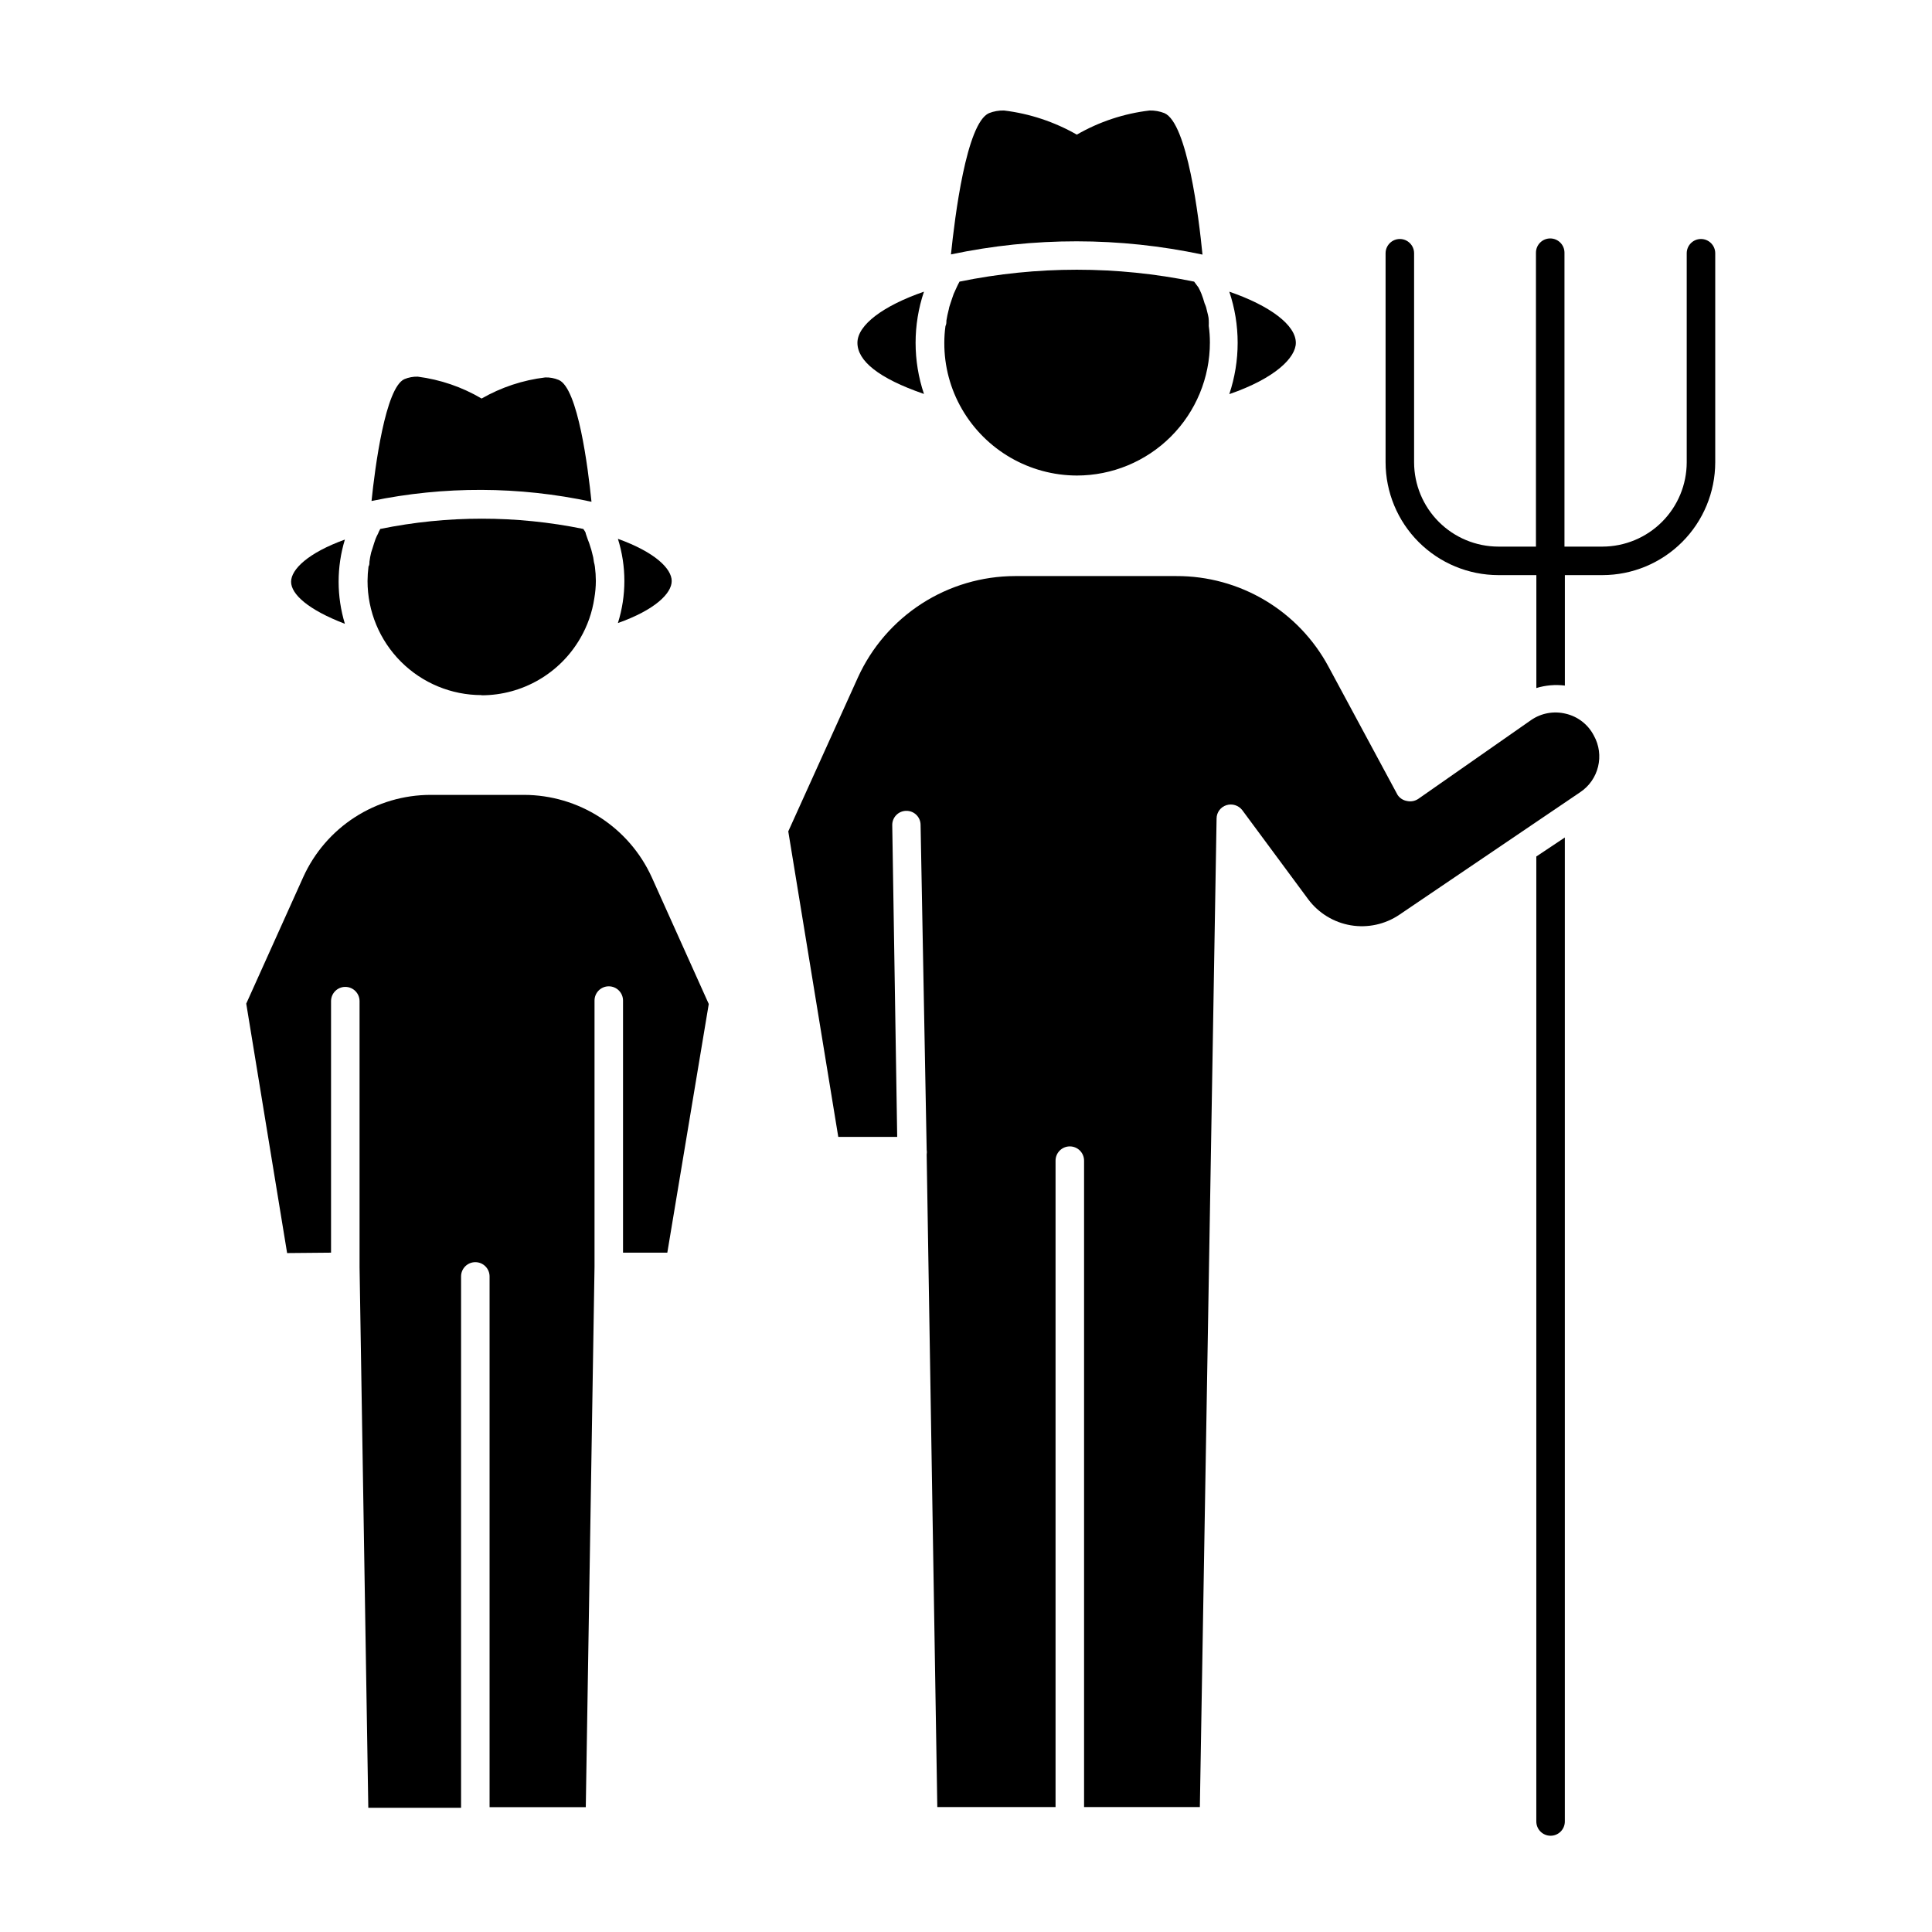
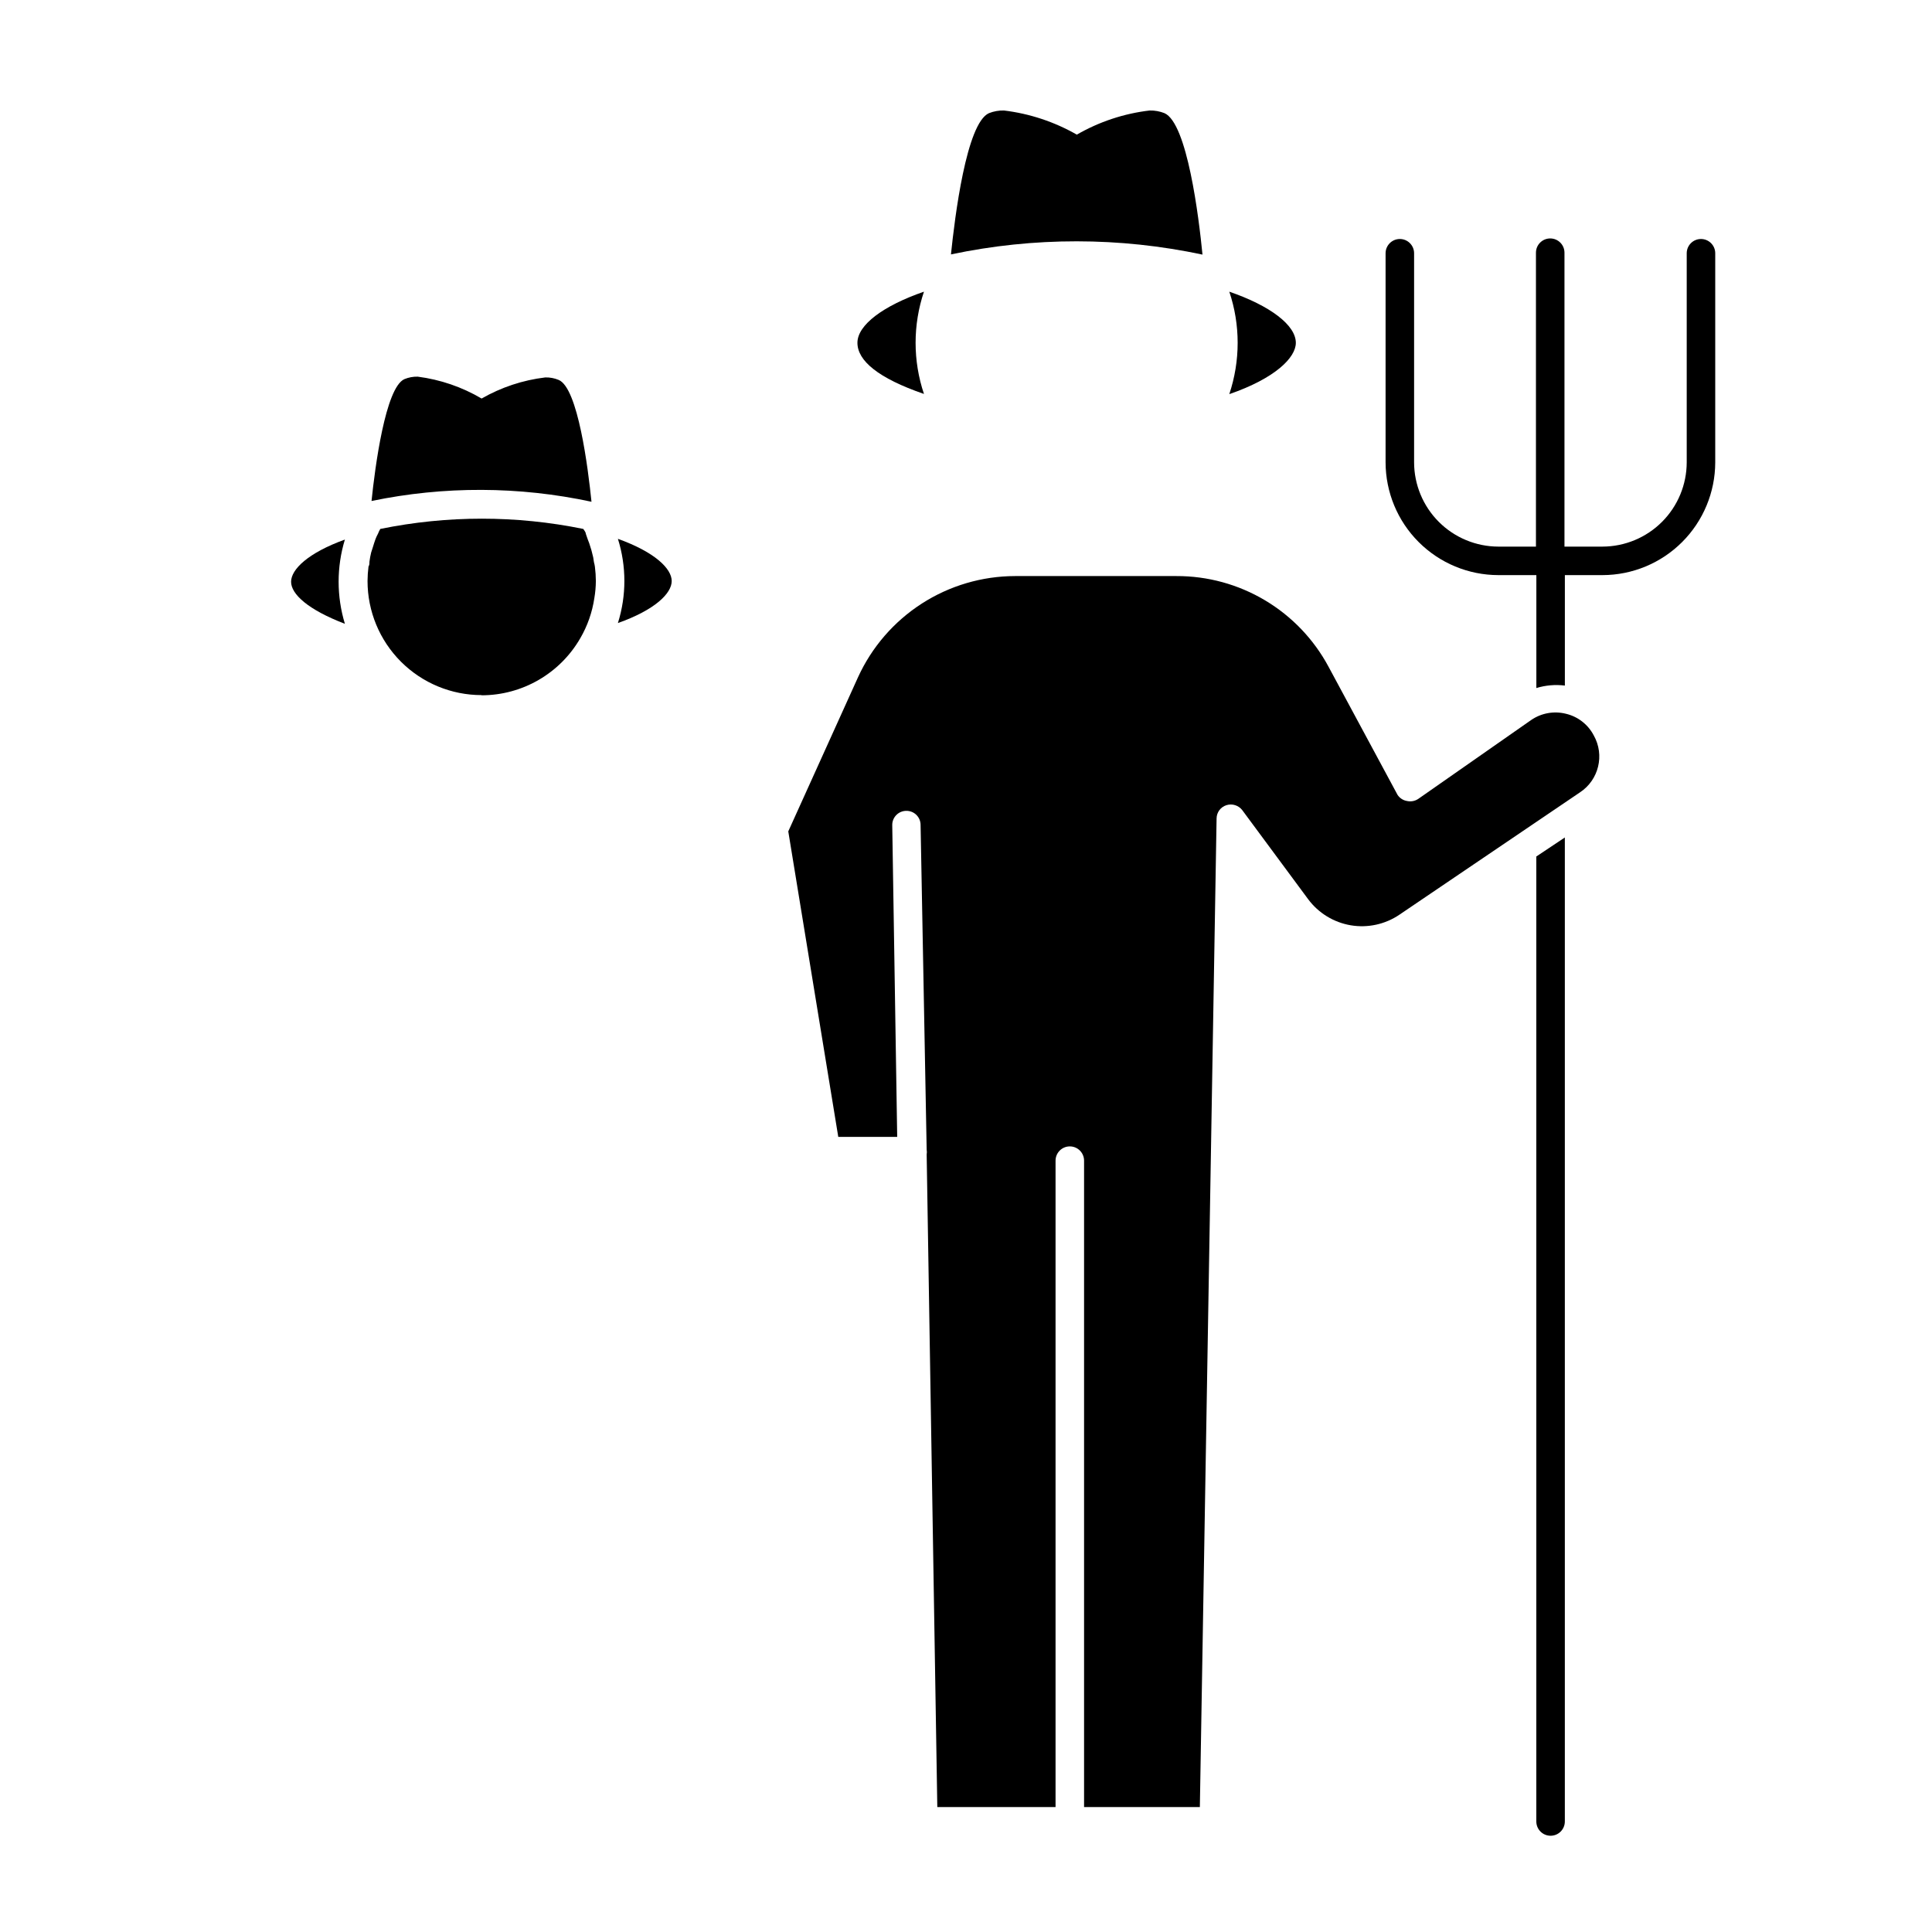
<svg xmlns="http://www.w3.org/2000/svg" fill="#000000" width="800px" height="800px" version="1.1" viewBox="144 144 512 512">
  <g>
    <path d="m462.67 211.47c-0.957-9.824-4.031-34.863-10.078-37.484h0.004c-1.25-0.492-2.586-0.734-3.93-0.703-6.801 0.797-13.367 2.977-19.297 6.398-5.941-3.398-12.5-5.574-19.297-6.398-1.359-0.035-2.715 0.203-3.981 0.703-5.996 2.621-9.07 27.66-10.078 37.434h0.004c21.977-4.644 44.684-4.625 66.652 0.051z" />
    <path d="m568.68 296.41c7.918-0.012 15.508-3.164 21.109-8.766 5.598-5.598 8.75-13.191 8.766-21.109v-55.418c0-2.086-1.691-3.781-3.781-3.781-2.086 0-3.777 1.695-3.777 3.781v55.418c-0.012 5.914-2.367 11.586-6.551 15.766-4.184 4.184-9.852 6.539-15.766 6.555h-10.078v-77.891c0-2.086-1.691-3.777-3.777-3.777-2.09 0-3.781 1.691-3.781 3.777v77.891h-9.973c-5.918-0.016-11.586-2.371-15.77-6.555-4.18-4.18-6.539-9.852-6.551-15.766v-55.418c0-2.086-1.691-3.781-3.777-3.781s-3.781 1.695-3.781 3.781v55.418c0.016 7.918 3.168 15.512 8.766 21.109 5.602 5.602 13.191 8.754 21.113 8.766h10.078v29.926h-0.004c2.445-0.742 5.019-0.969 7.559-0.652v-29.273z" />
    <path d="m551.14 626.71c0 2.09 1.691 3.781 3.781 3.781 2.086 0 3.777-1.691 3.777-3.781v-260.77l-7.559 5.039z" />
    <path d="m519.86 355.71c-0.887 0.598-1.984 0.797-3.023 0.555-1.008-0.176-1.902-0.762-2.469-1.613l-18.289-33.957c-3.906-7.281-9.723-13.367-16.824-17.598-7.098-4.234-15.215-6.457-23.48-6.434h-42.773c-8.773 0.016-17.359 2.551-24.734 7.301-7.375 4.754-13.234 11.52-16.879 19.5l-18.488 40.859 13.25 80.961h15.617l-1.312-82.574c-0.027-1.004 0.355-1.98 1.059-2.699 0.699-0.723 1.664-1.129 2.672-1.129 0.988-0.012 1.941 0.367 2.648 1.059 0.711 0.688 1.117 1.633 1.129 2.621l1.613 86.102c0.074 0.434 0.074 0.875 0 1.309l2.82 172.91h31.336v-171.3 0.004c0-2.09 1.691-3.781 3.781-3.781 2.086 0 3.777 1.691 3.777 3.781v171.3l30.684-0.004 4.434-261.98c0.012-1.621 1.07-3.043 2.617-3.527 1.531-0.48 3.199 0.043 4.184 1.312l17.48 23.629c2.731 3.664 6.769 6.133 11.273 6.894 4.504 0.758 9.129-0.25 12.91-2.816l47.812-32.395c5.012-3.285 6.621-9.895 3.676-15.113-1.512-2.902-4.219-5-7.406-5.742-3.152-0.781-6.488-0.176-9.168 1.66z" />
-     <path d="m429.37 270.02c9.352 0 18.324-3.715 24.938-10.328 6.613-6.613 10.328-15.586 10.328-24.938 0-1.469-0.102-2.934-0.301-4.383 0.023-0.488 0.023-0.977 0-1.461 0-0.957-0.352-1.914-0.555-2.871-0.203-0.957-0.352-1.109-0.555-1.664-0.238-0.871-0.527-1.73-0.855-2.57-0.223-0.551-0.477-1.09-0.758-1.613l-1.156-1.559c-20.512-4.207-41.66-4.207-62.172 0-0.301 0.555-0.555 1.059-0.805 1.613l-0.754 1.664c-0.301 0.805-0.555 1.664-0.855 2.519-0.301 0.855-0.352 1.109-0.453 1.664l-0.004-0.008c-0.25 0.949-0.453 1.906-0.605 2.875 0 0.504 0 0.957-0.25 1.461-0.203 1.469-0.305 2.949-0.305 4.434-0.027 6.172 1.59 12.238 4.688 17.582 6.293 10.855 17.879 17.551 30.43 17.582z" />
    <path d="m300.75 276.97c-0.906-8.867-3.578-30.23-8.715-32.293-1.117-0.465-2.316-0.688-3.527-0.656-5.941 0.711-11.684 2.613-16.875 5.594-5.195-3.059-10.953-5.027-16.93-5.797-1.207-0.031-2.41 0.191-3.527 0.656-5.039 2.215-7.809 23.426-8.715 32.293 19.234-3.992 39.086-3.922 58.289 0.203z" />
    <path d="m388.86 248.4c-2.957-8.793-2.957-18.312 0-27.105-10.781 3.727-17.633 8.816-17.633 13.551 0 4.738 5.492 9.371 17.633 13.555z" />
    <path d="m487.41 234.85c0-4.684-6.801-9.824-17.633-13.551v-0.004c1.469 4.367 2.215 8.945 2.215 13.555 0 4.621-0.75 9.215-2.215 13.602 12.141-4.184 17.633-9.672 17.633-13.602z" />
-     <path d="m231.73 475.97v-66.652c0-2.09 1.691-3.781 3.777-3.781 2.086 0 3.781 1.691 3.781 3.781v70.535l2.316 143.23h24.586v-140.82c0-2.086 1.691-3.777 3.777-3.777 2.086 0 3.777 1.691 3.777 3.777v140.66h25.496l2.316-143.23v-70.535 0.004c0-2.086 1.691-3.777 3.777-3.777 2.086 0 3.777 1.691 3.777 3.777v66.805h11.738l10.984-65.898-15.113-33.605c-2.961-6.496-7.727-12.004-13.73-15.871-6-3.867-12.984-5.93-20.125-5.941h-24.738c-7.121 0.004-14.094 2.055-20.078 5.914-5.988 3.863-10.734 9.363-13.676 15.852l-15.113 33.555 10.832 66.102z" />
    <path d="m271.63 328.26c10.789-0.012 20.754-5.773 26.148-15.117 1.906-3.273 3.172-6.879 3.727-10.629 0.258-1.5 0.395-3.016 0.402-4.535-0.004-1.262-0.09-2.523-0.25-3.777-0.055-0.41-0.141-0.812-0.254-1.211-0.09-0.852-0.258-1.695-0.504-2.519-0.105-0.477-0.238-0.949-0.402-1.41-0.207-0.734-0.461-1.461-0.754-2.164l-0.504-1.461c0-0.402-0.402-0.855-0.656-1.258v-0.004c-17.754-3.629-36.055-3.629-53.809 0-0.23 0.406-0.434 0.828-0.602 1.262-0.25 0.453-0.469 0.926-0.656 1.41-0.25 0.707-0.504 1.461-0.707 2.168l-0.453 1.41c-0.199 0.812-0.352 1.637-0.453 2.465 0 0.453 0 0.855-0.25 1.258v0.004c-0.16 1.27-0.246 2.547-0.254 3.828 0 8.02 3.188 15.707 8.855 21.375 5.668 5.668 13.355 8.855 21.375 8.855z" />
    <path d="m235.4 309.31c-2.215-7.273-2.215-15.043 0-22.32-9.773 3.527-14.258 7.91-14.258 11.184 0 3.277 4.484 7.41 14.258 11.137z" />
    <path d="m322.01 297.98c0-3.273-4.434-7.656-14.258-11.184 2.285 7.266 2.285 15.055 0 22.316 9.824-3.473 14.258-7.859 14.258-11.133z" />
  </g>
</svg>